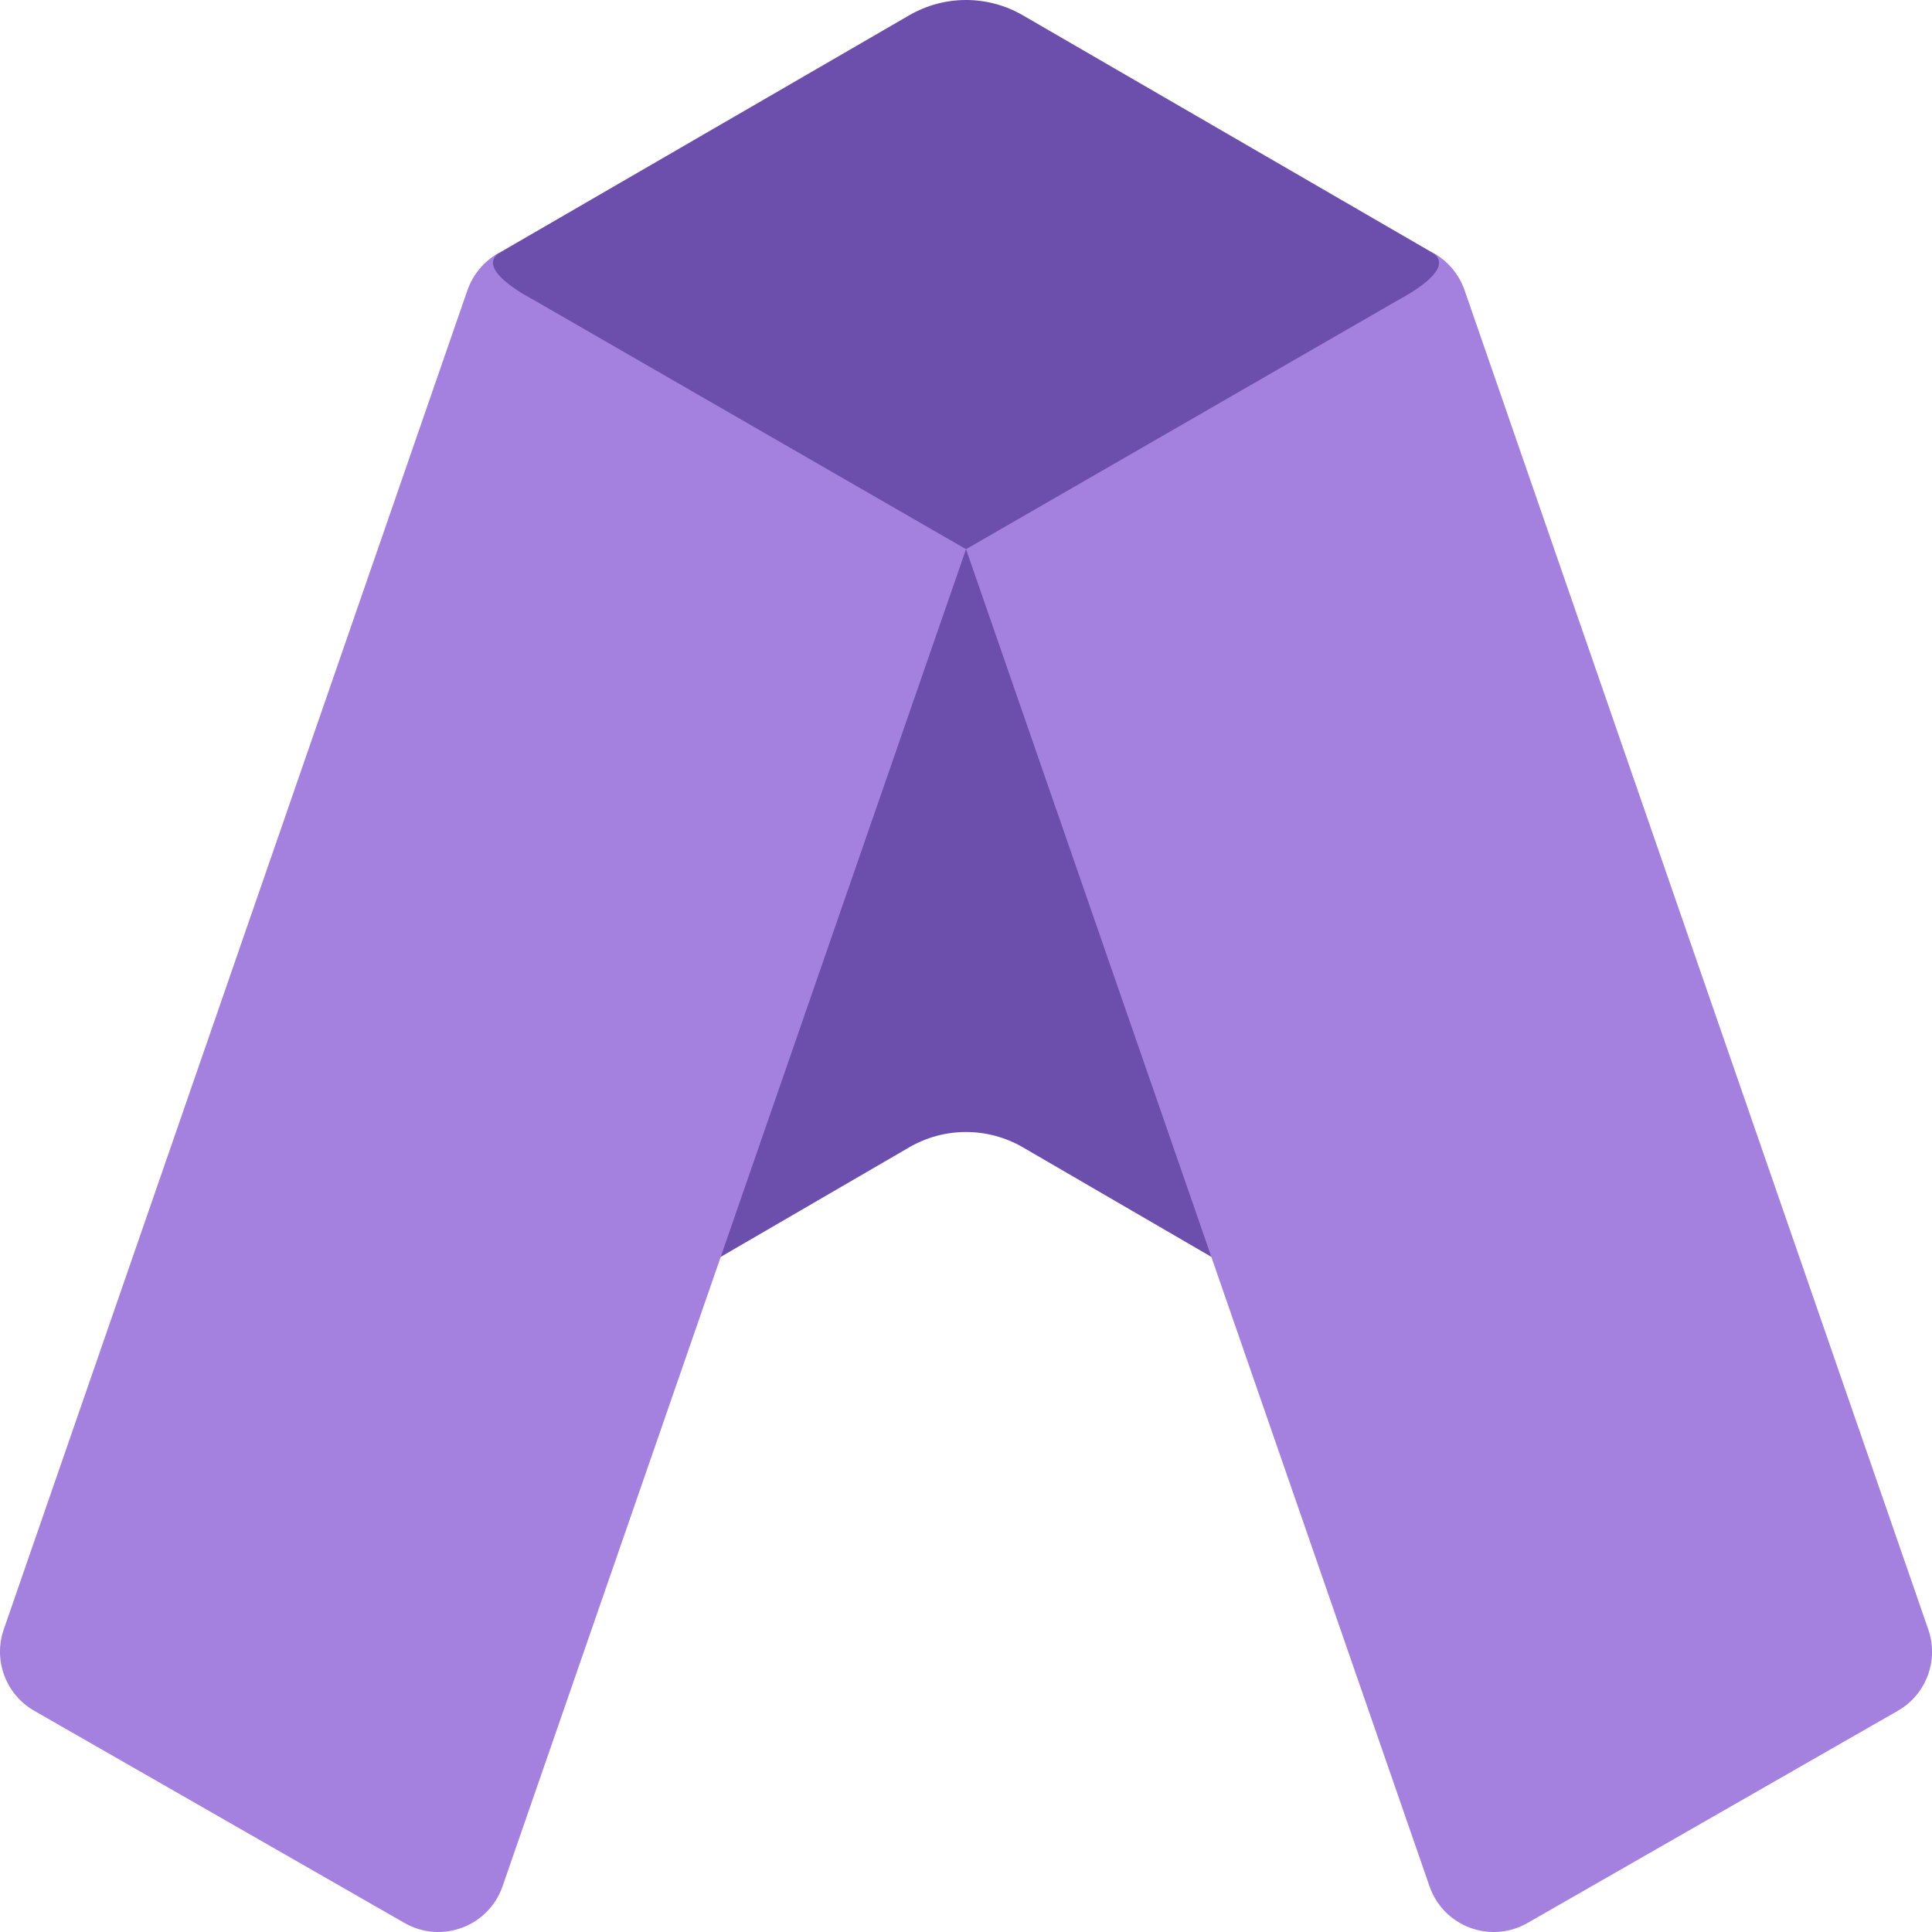
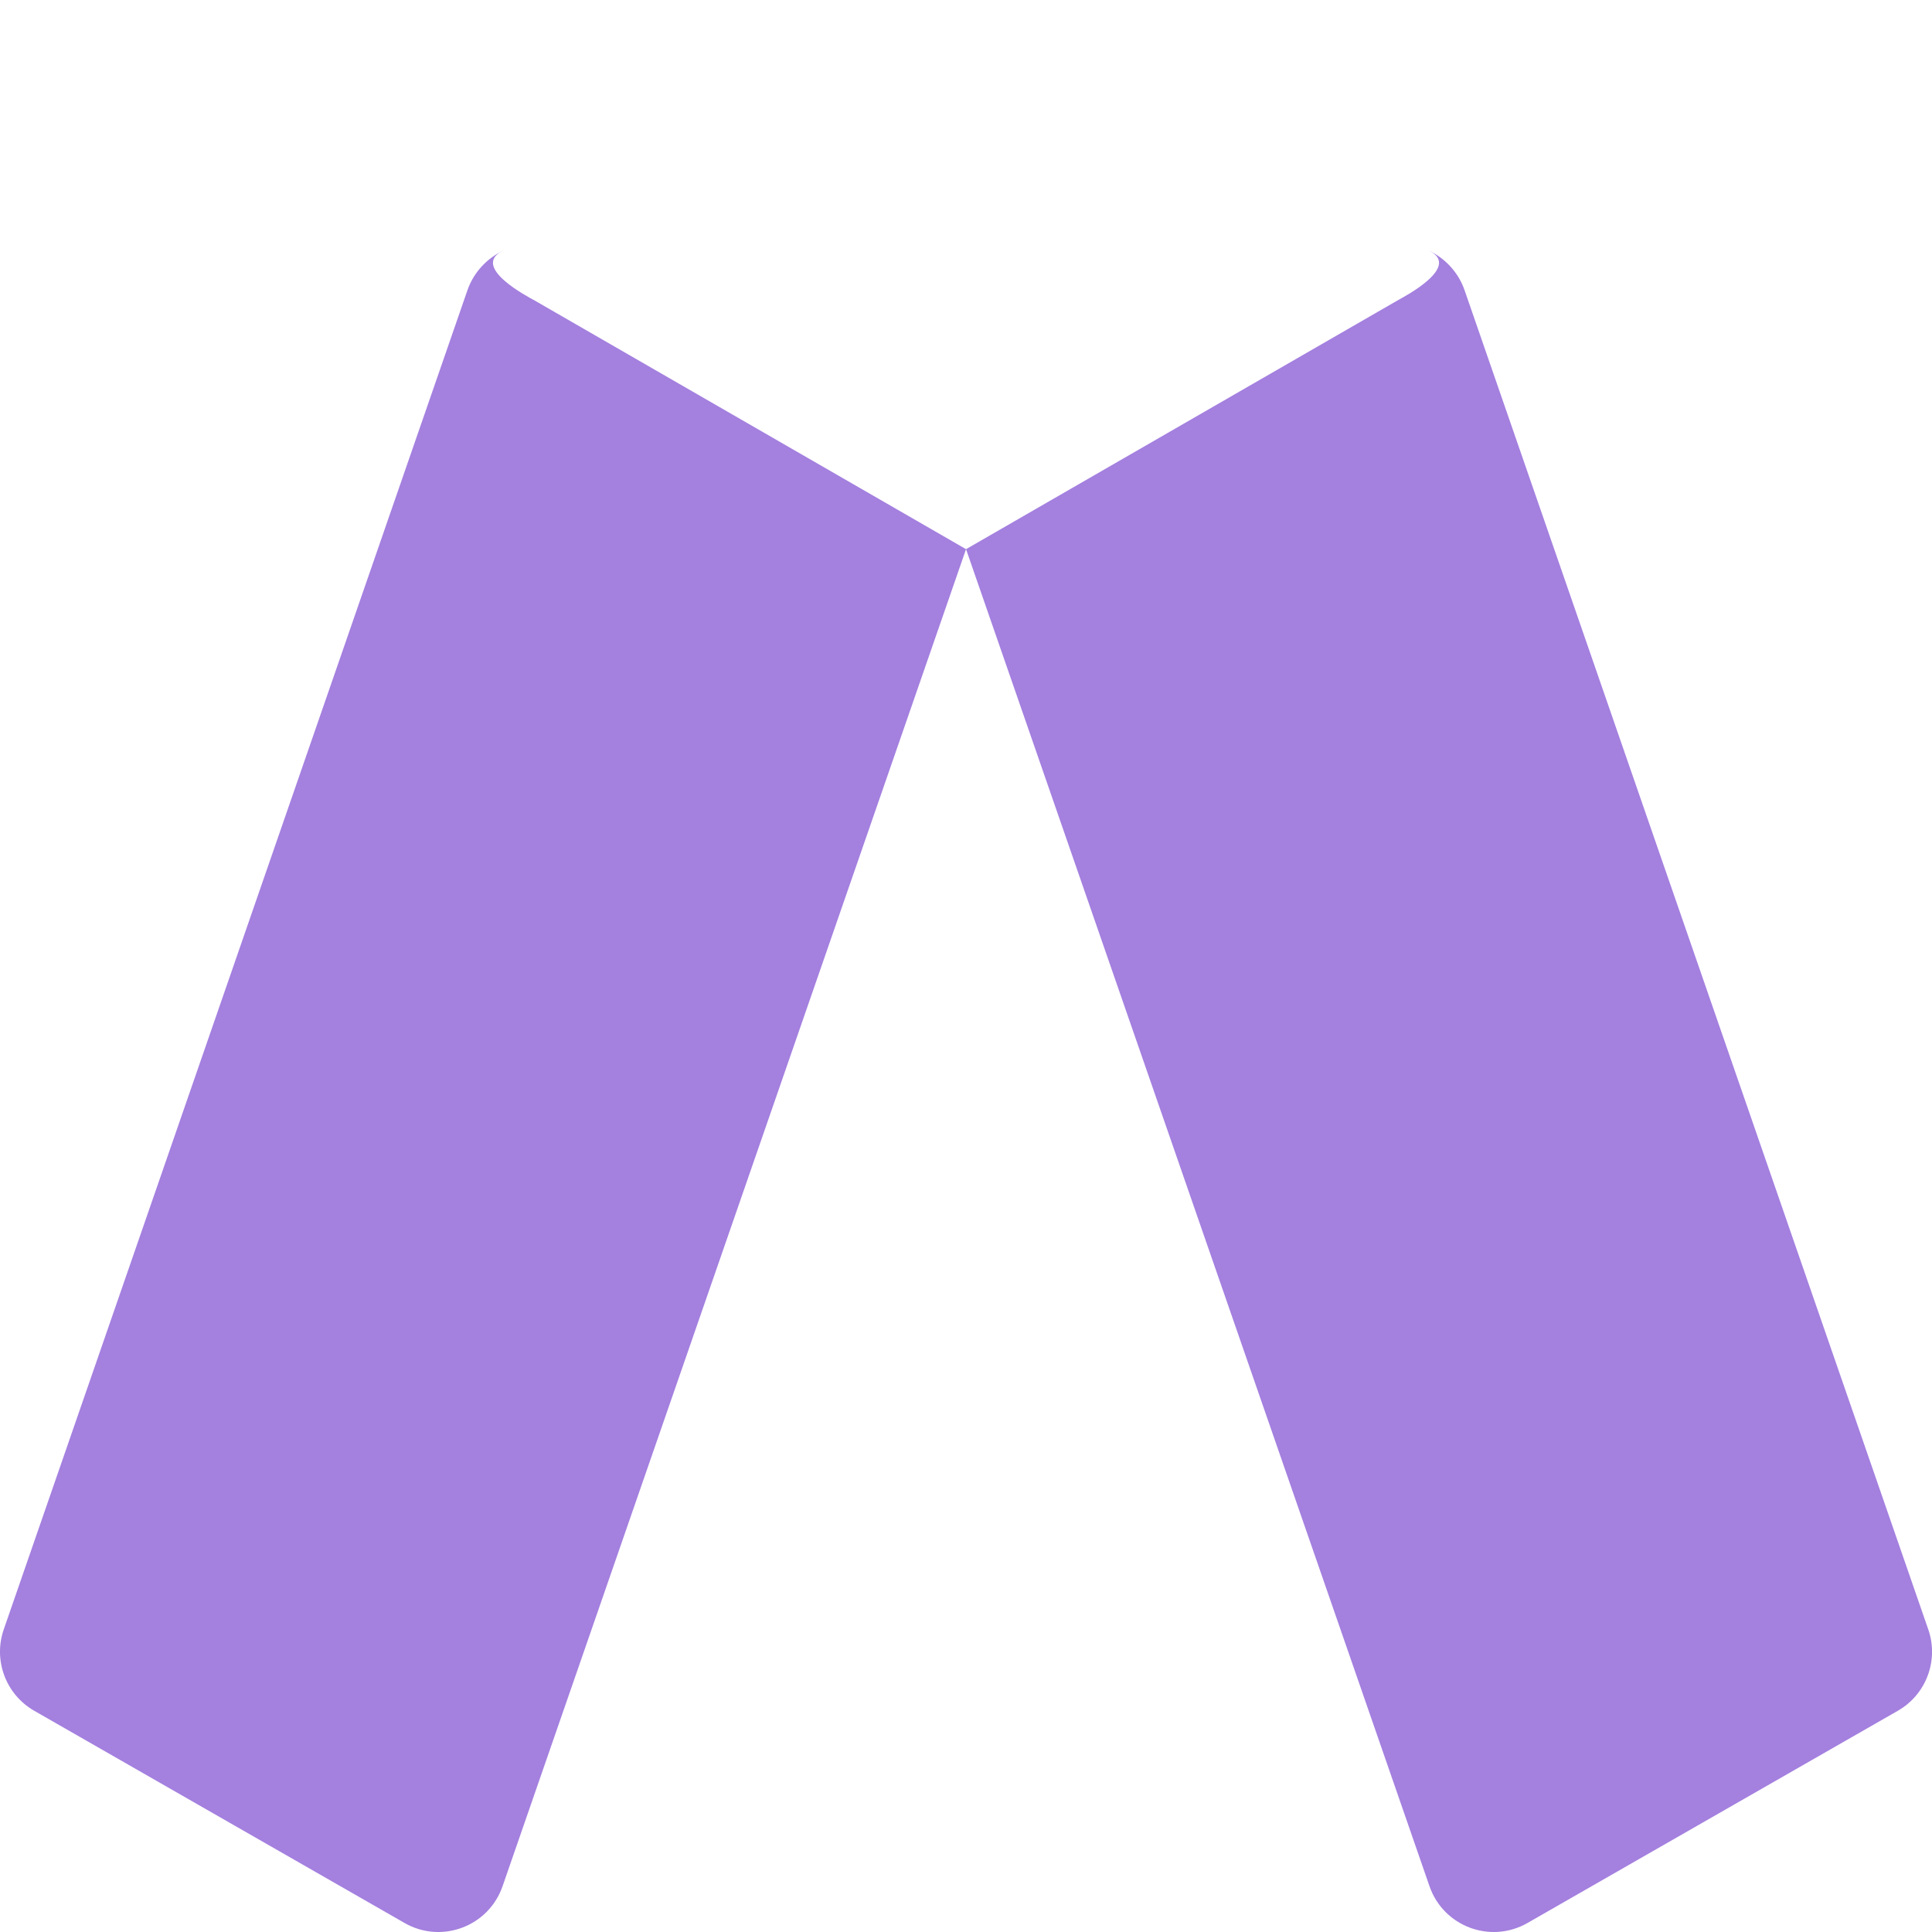
<svg xmlns="http://www.w3.org/2000/svg" width="64" height="64" viewBox="0 0 64 64" fill="none">
  <g clip-path="url(#clip0_813_917)">
-     <path d="M30.122 0.505L16.507 8.395C16.043 8.664 15.758 9.159 15.758 9.694V46.354L30.118 38.007C31.283 37.33 32.72 37.33 33.885 38.007L48.245 46.354V9.695C48.245 9.16 47.959 8.664 47.496 8.396L33.88 0.505C32.718 -0.168 31.284 -0.168 30.122 0.505Z" fill="#6C4EAC" />
    <path d="M17.672 9.932C22.448 12.686 27.224 15.438 32.001 18.192L16.648 62.484C16.186 63.818 14.626 64.403 13.403 63.702L1.133 56.671C0.194 56.133 -0.23 55.001 0.124 53.978L15.485 9.613C15.665 9.097 16.028 8.662 16.502 8.391C16.593 8.338 16.657 8.304 16.659 8.306C15.572 8.839 17.512 9.842 17.671 9.933L17.672 9.932ZM63.876 53.976L48.515 9.612C48.336 9.095 47.972 8.661 47.499 8.389C47.408 8.337 47.344 8.302 47.341 8.305C48.428 8.838 46.489 9.841 46.33 9.932C41.554 12.686 36.778 15.438 32.001 18.192L47.354 62.484C47.816 63.818 49.375 64.403 50.599 63.702L62.869 56.671C63.808 56.133 64.232 55.001 63.877 53.978L63.876 53.976Z" fill="#A480DF" />
  </g>
  <defs>
    <clipPath id="clip0_813_917">
      <rect width="64" height="64" fill="white" />
    </clipPath>
  </defs>
</svg>